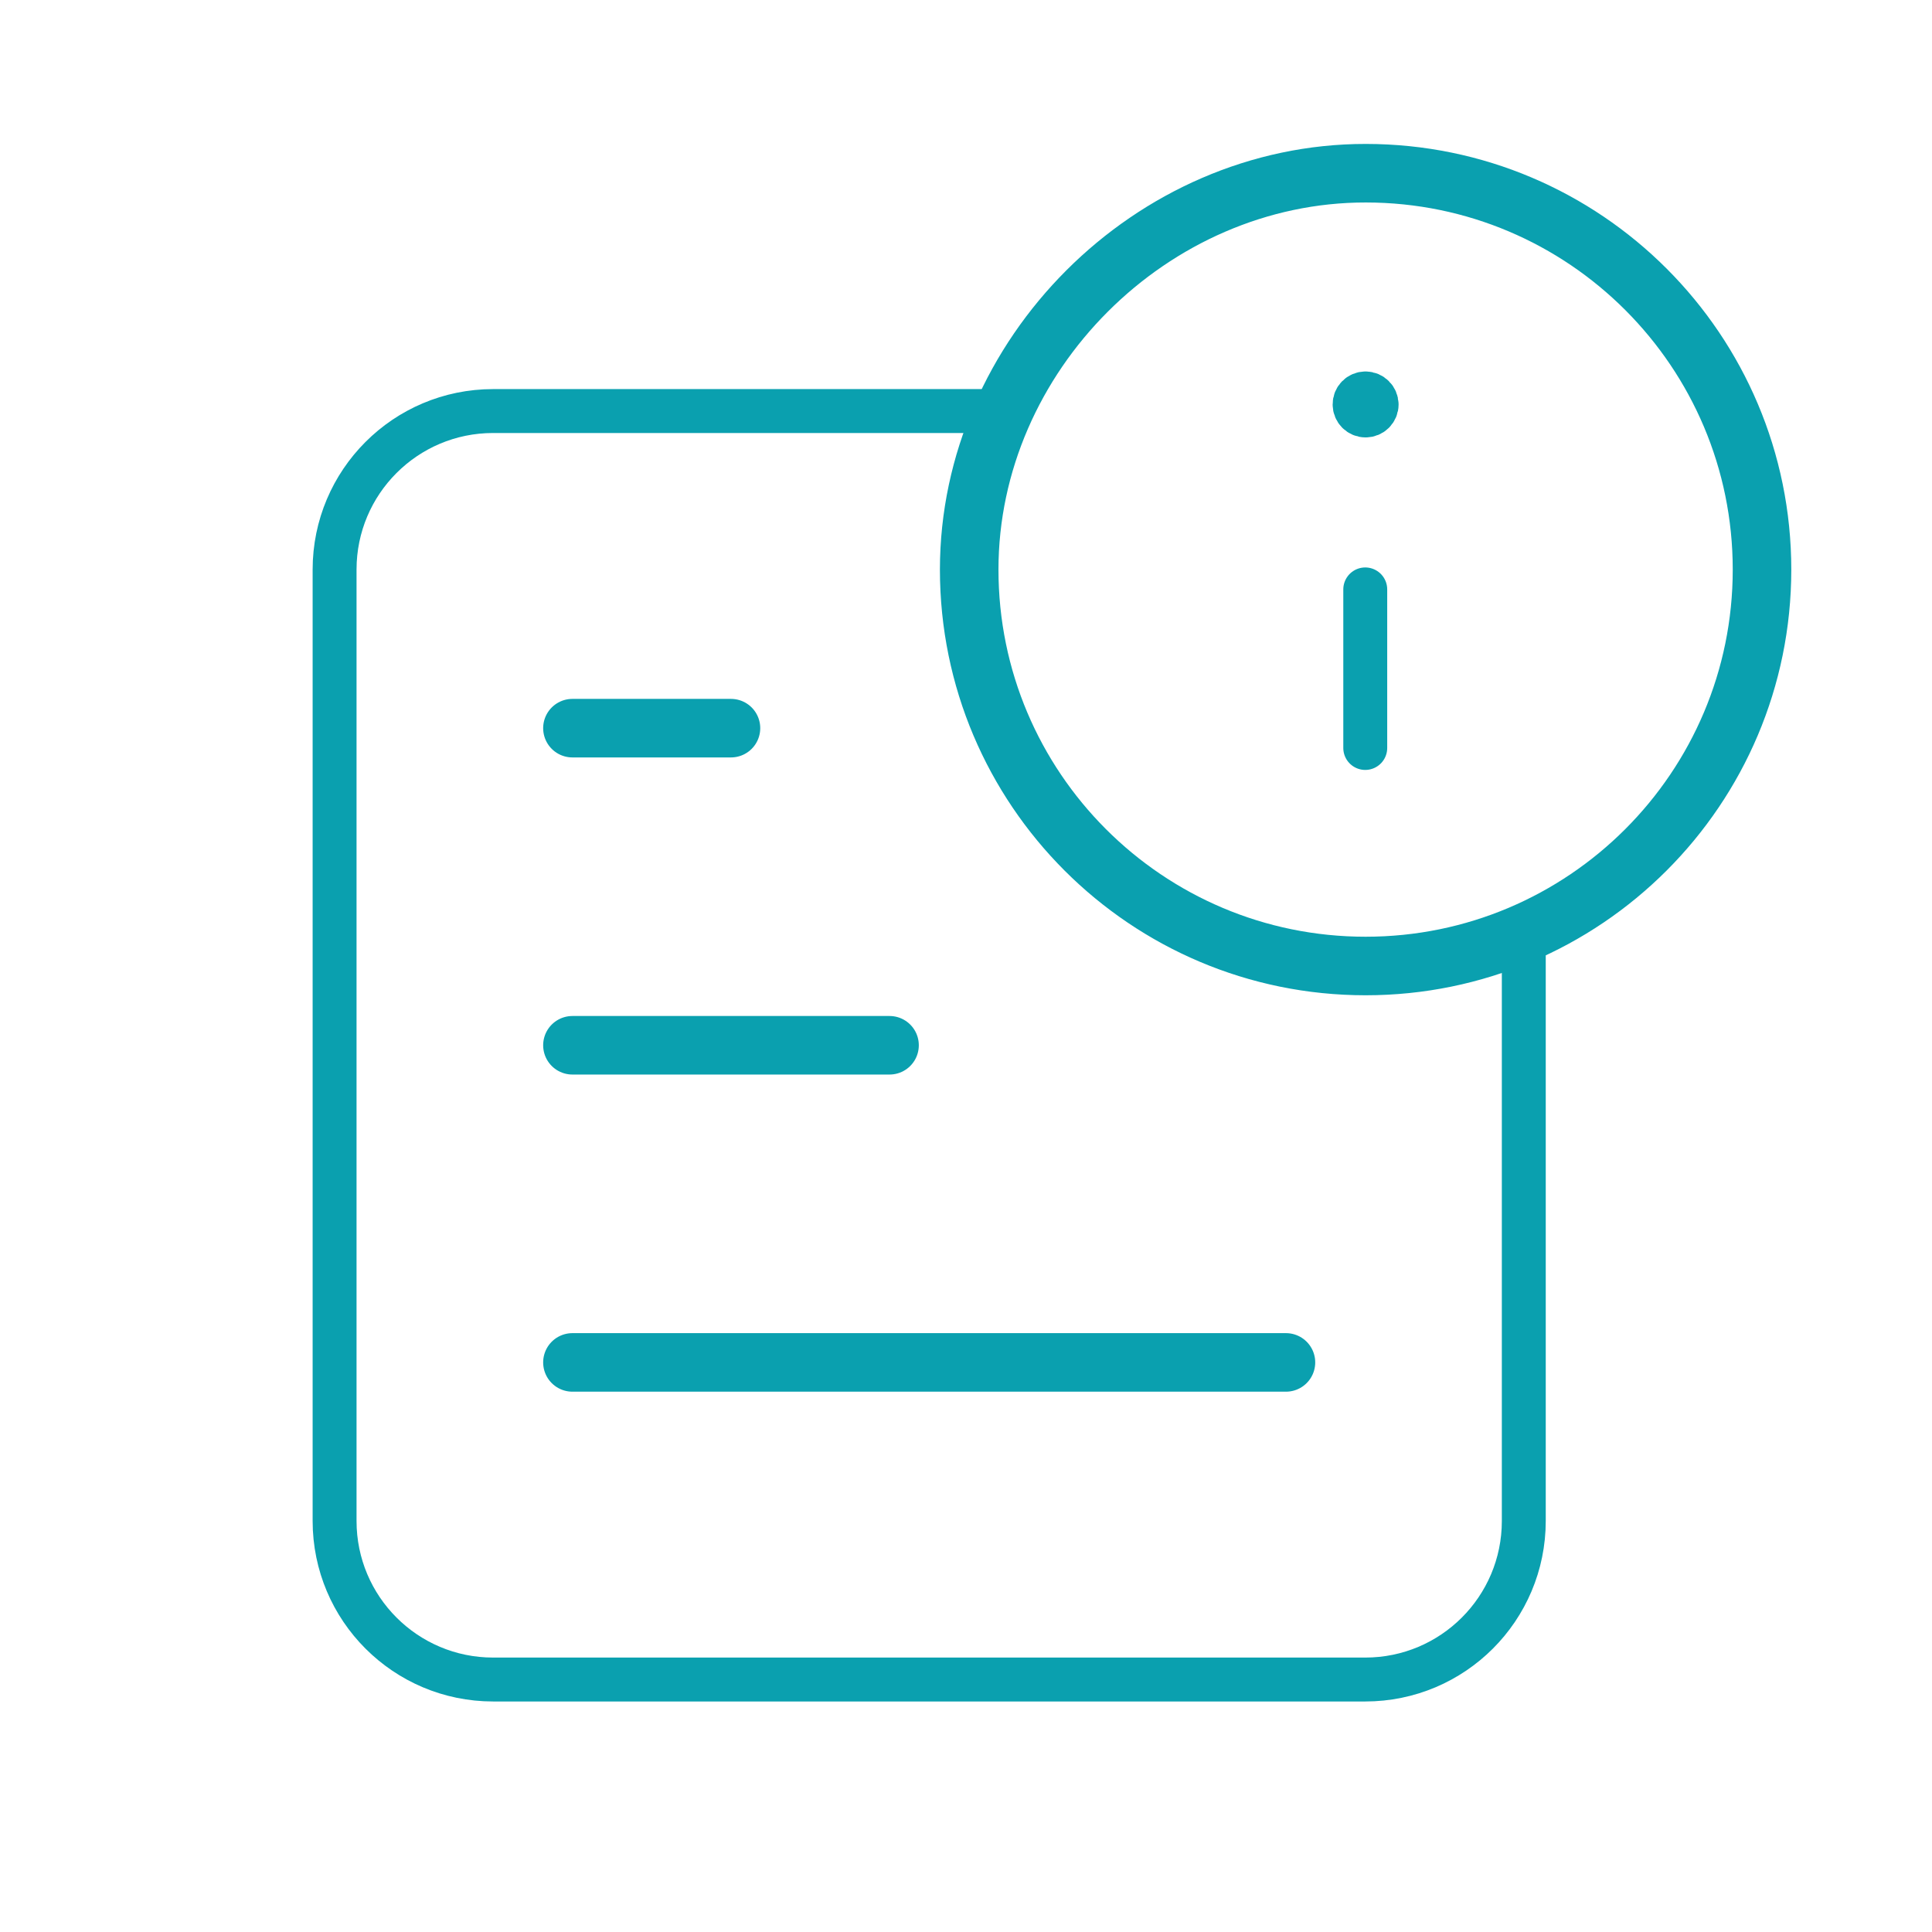
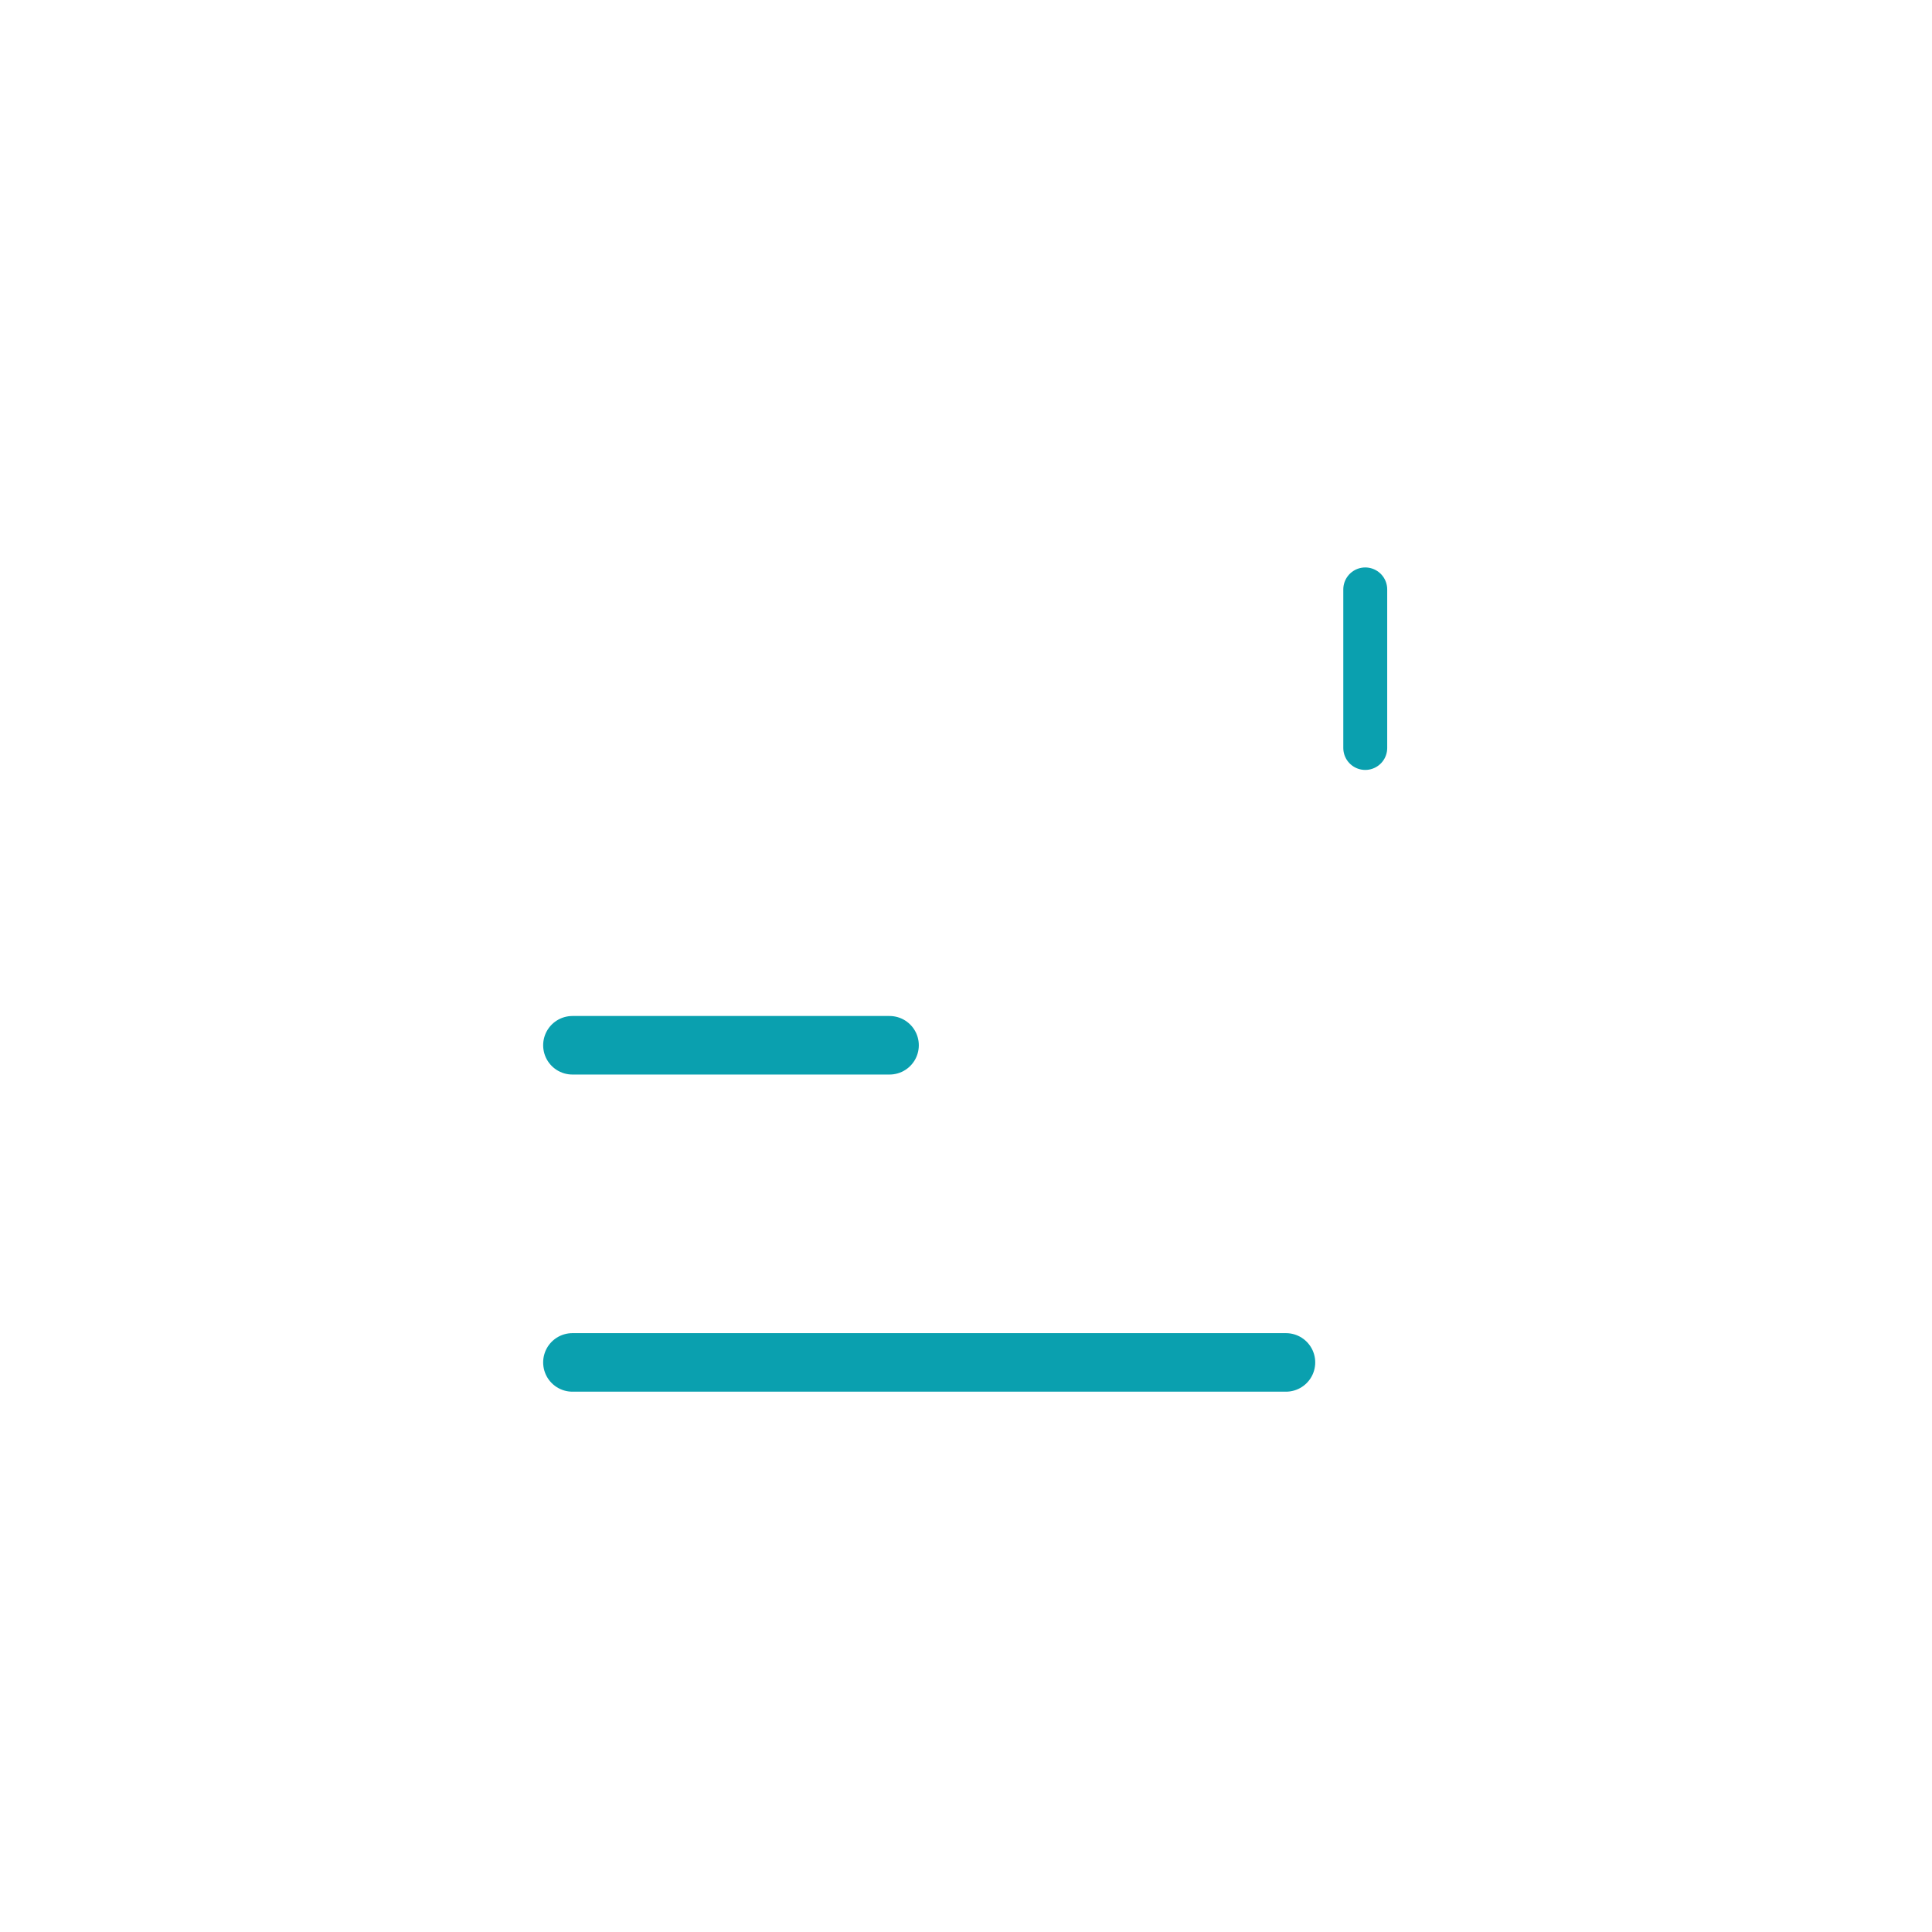
<svg xmlns="http://www.w3.org/2000/svg" width="66" height="66" viewBox="0 0 66 66" fill="none">
-   <path d="M19.555 24.875H24.971" stroke="#0AA0AF" stroke-width="2" stroke-linecap="round" stroke-linejoin="round" />
  <path d="M19.555 35.708H30.388" stroke="#0AA0AF" stroke-width="2" stroke-linecap="round" stroke-linejoin="round" />
  <path d="M19.555 46.542H43.93" stroke="#0AA0AF" stroke-width="2" stroke-linecap="round" stroke-linejoin="round" />
-   <path d="M46.651 33C39.173 33 33.109 26.939 33.109 19.458C33.109 12.135 39.339 5.909 46.662 5.917C54.137 5.922 60.193 11.983 60.193 19.458C60.193 26.936 54.129 33 46.651 33" stroke="#0AA0AF" stroke-width="2" stroke-linecap="round" stroke-linejoin="round" />
  <path d="M46.639 20.135V25.552" stroke="#0AA0AF" stroke-width="1.5" stroke-linecap="round" stroke-linejoin="round" />
-   <path d="M46.648 13.44C46.44 13.44 46.272 13.608 46.275 13.817C46.275 14.025 46.443 14.193 46.651 14.193C46.86 14.193 47.028 14.025 47.028 13.817C47.025 13.608 46.857 13.44 46.648 13.44" stroke="#0AA0AF" stroke-width="1.5" stroke-linecap="round" stroke-linejoin="round" />
-   <path d="M52.055 31.876V51.958C52.055 54.951 49.631 57.375 46.638 57.375H16.846C13.854 57.375 11.43 54.951 11.43 51.958V19.458C11.43 16.466 13.854 14.042 16.846 14.042H34.291" stroke="#0AA0AF" stroke-width="1.5" stroke-linecap="round" stroke-linejoin="round" />
</svg>